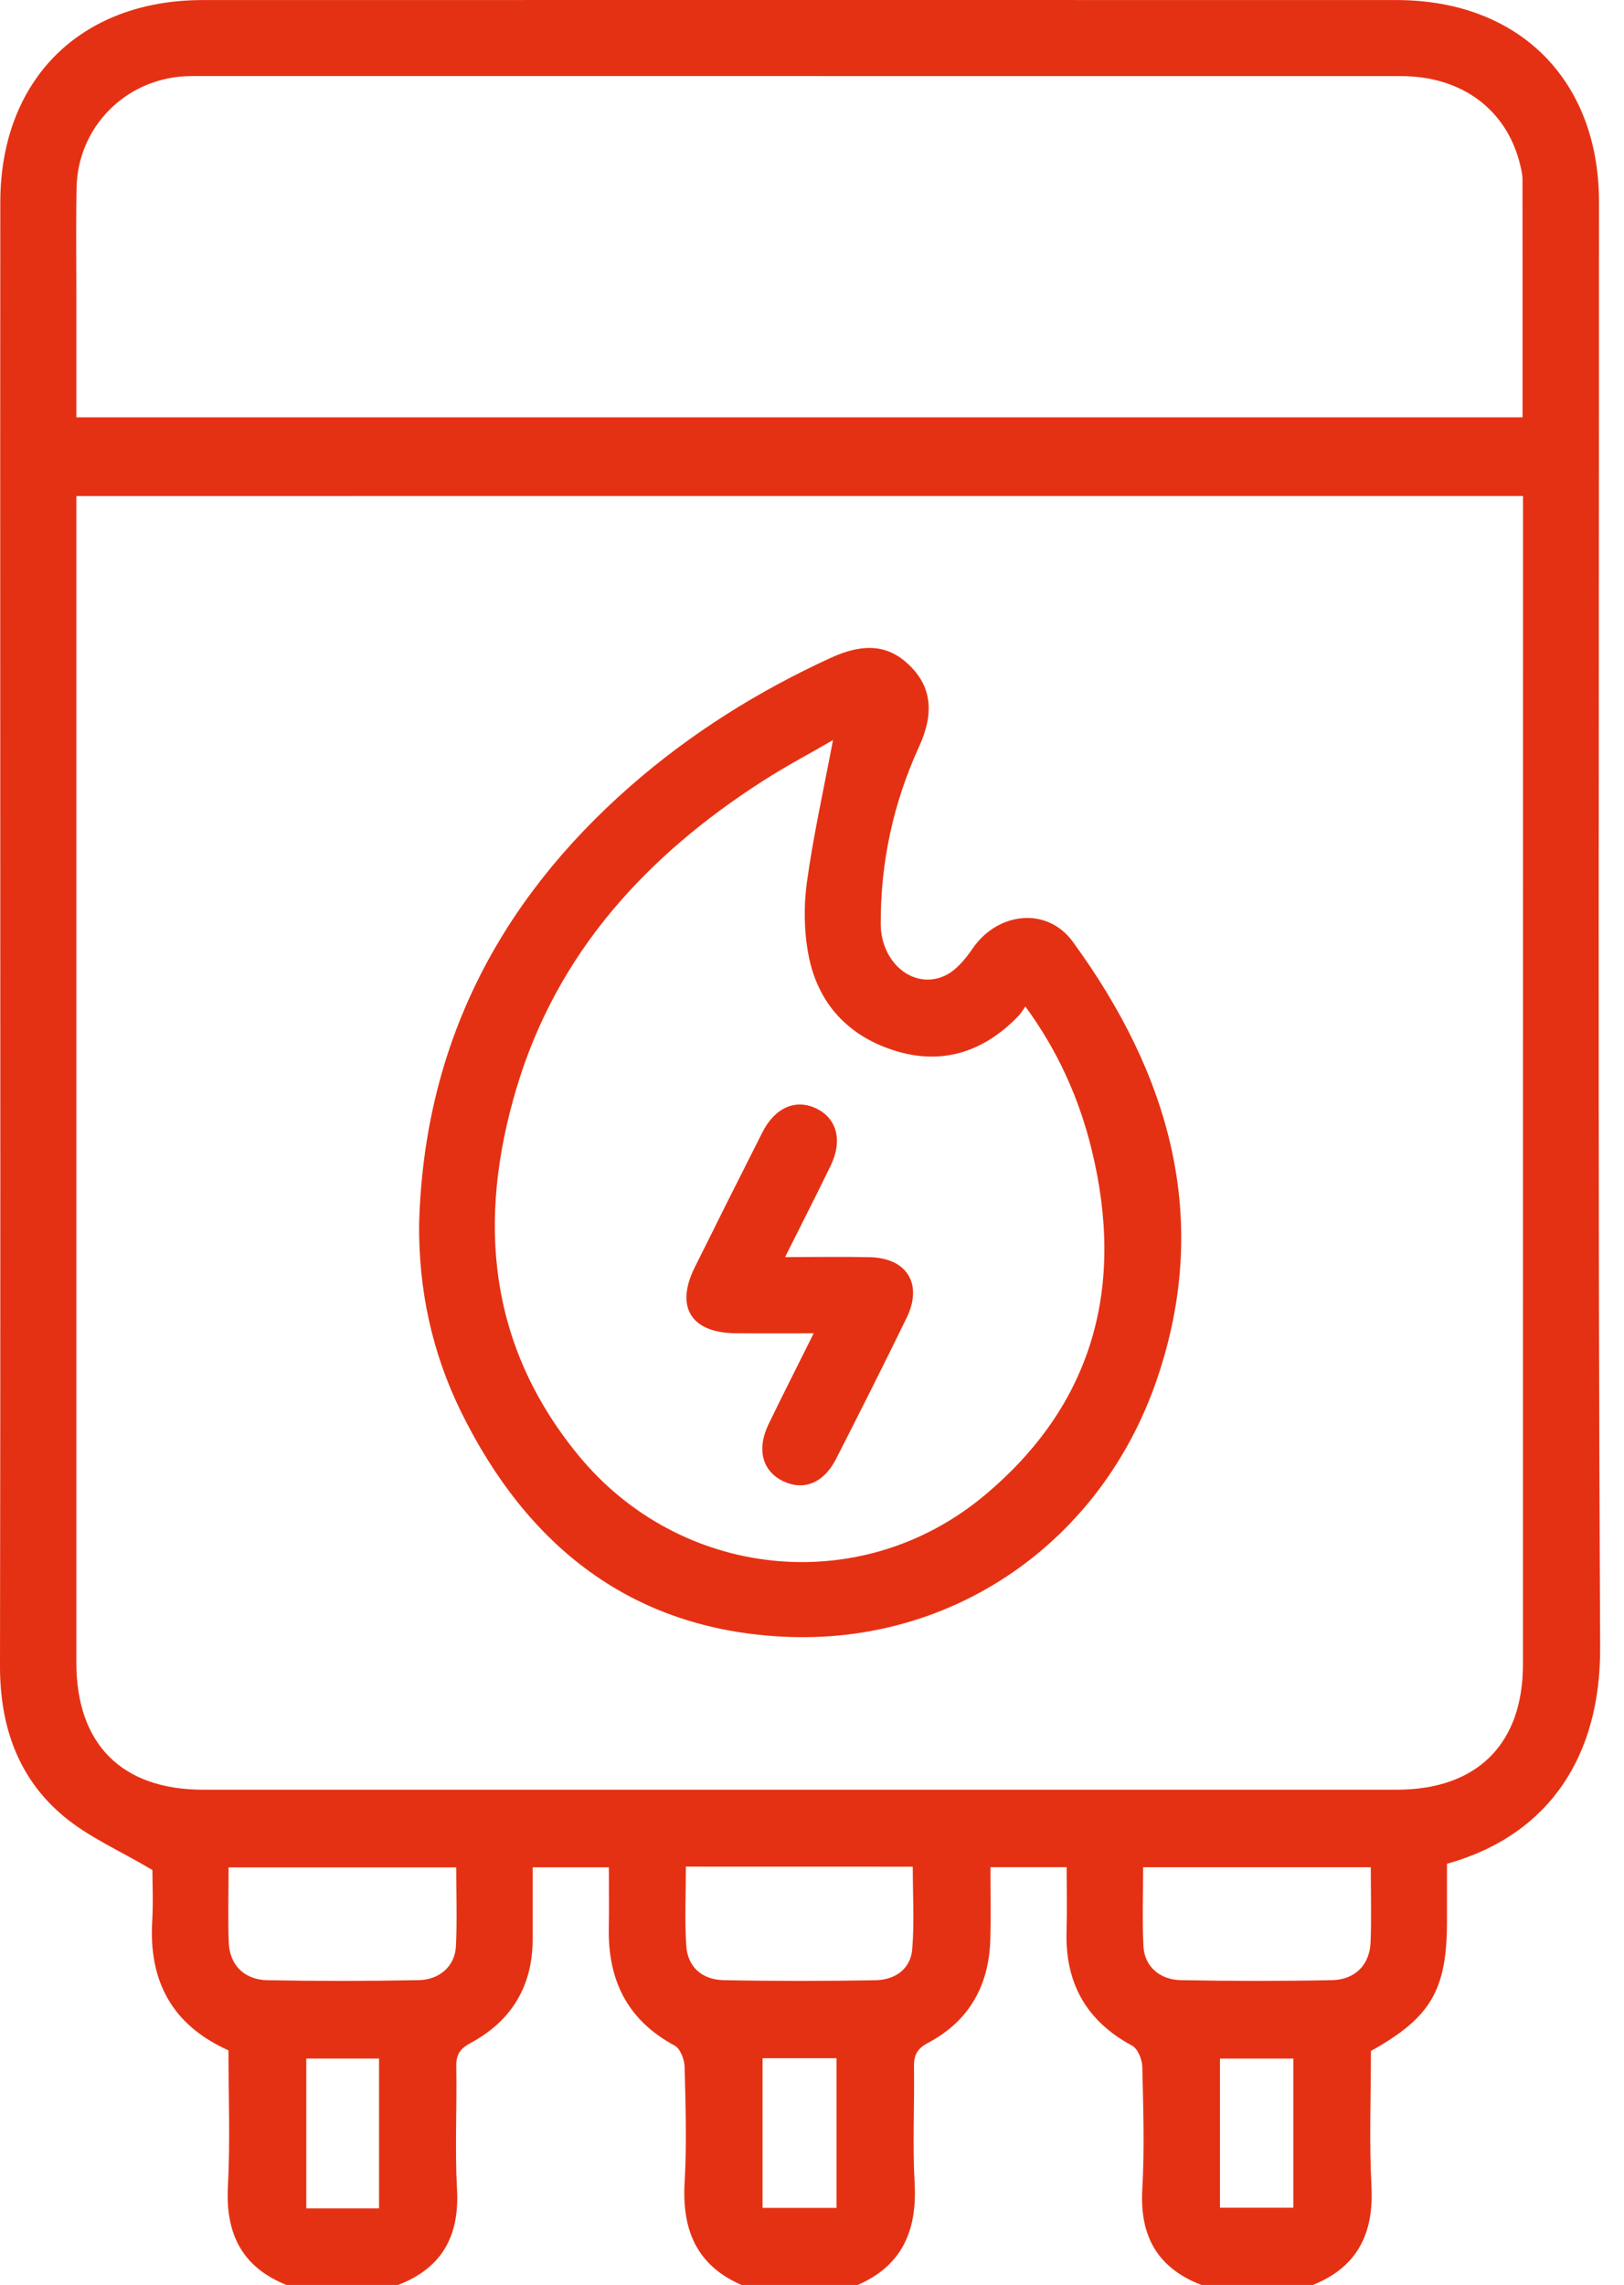
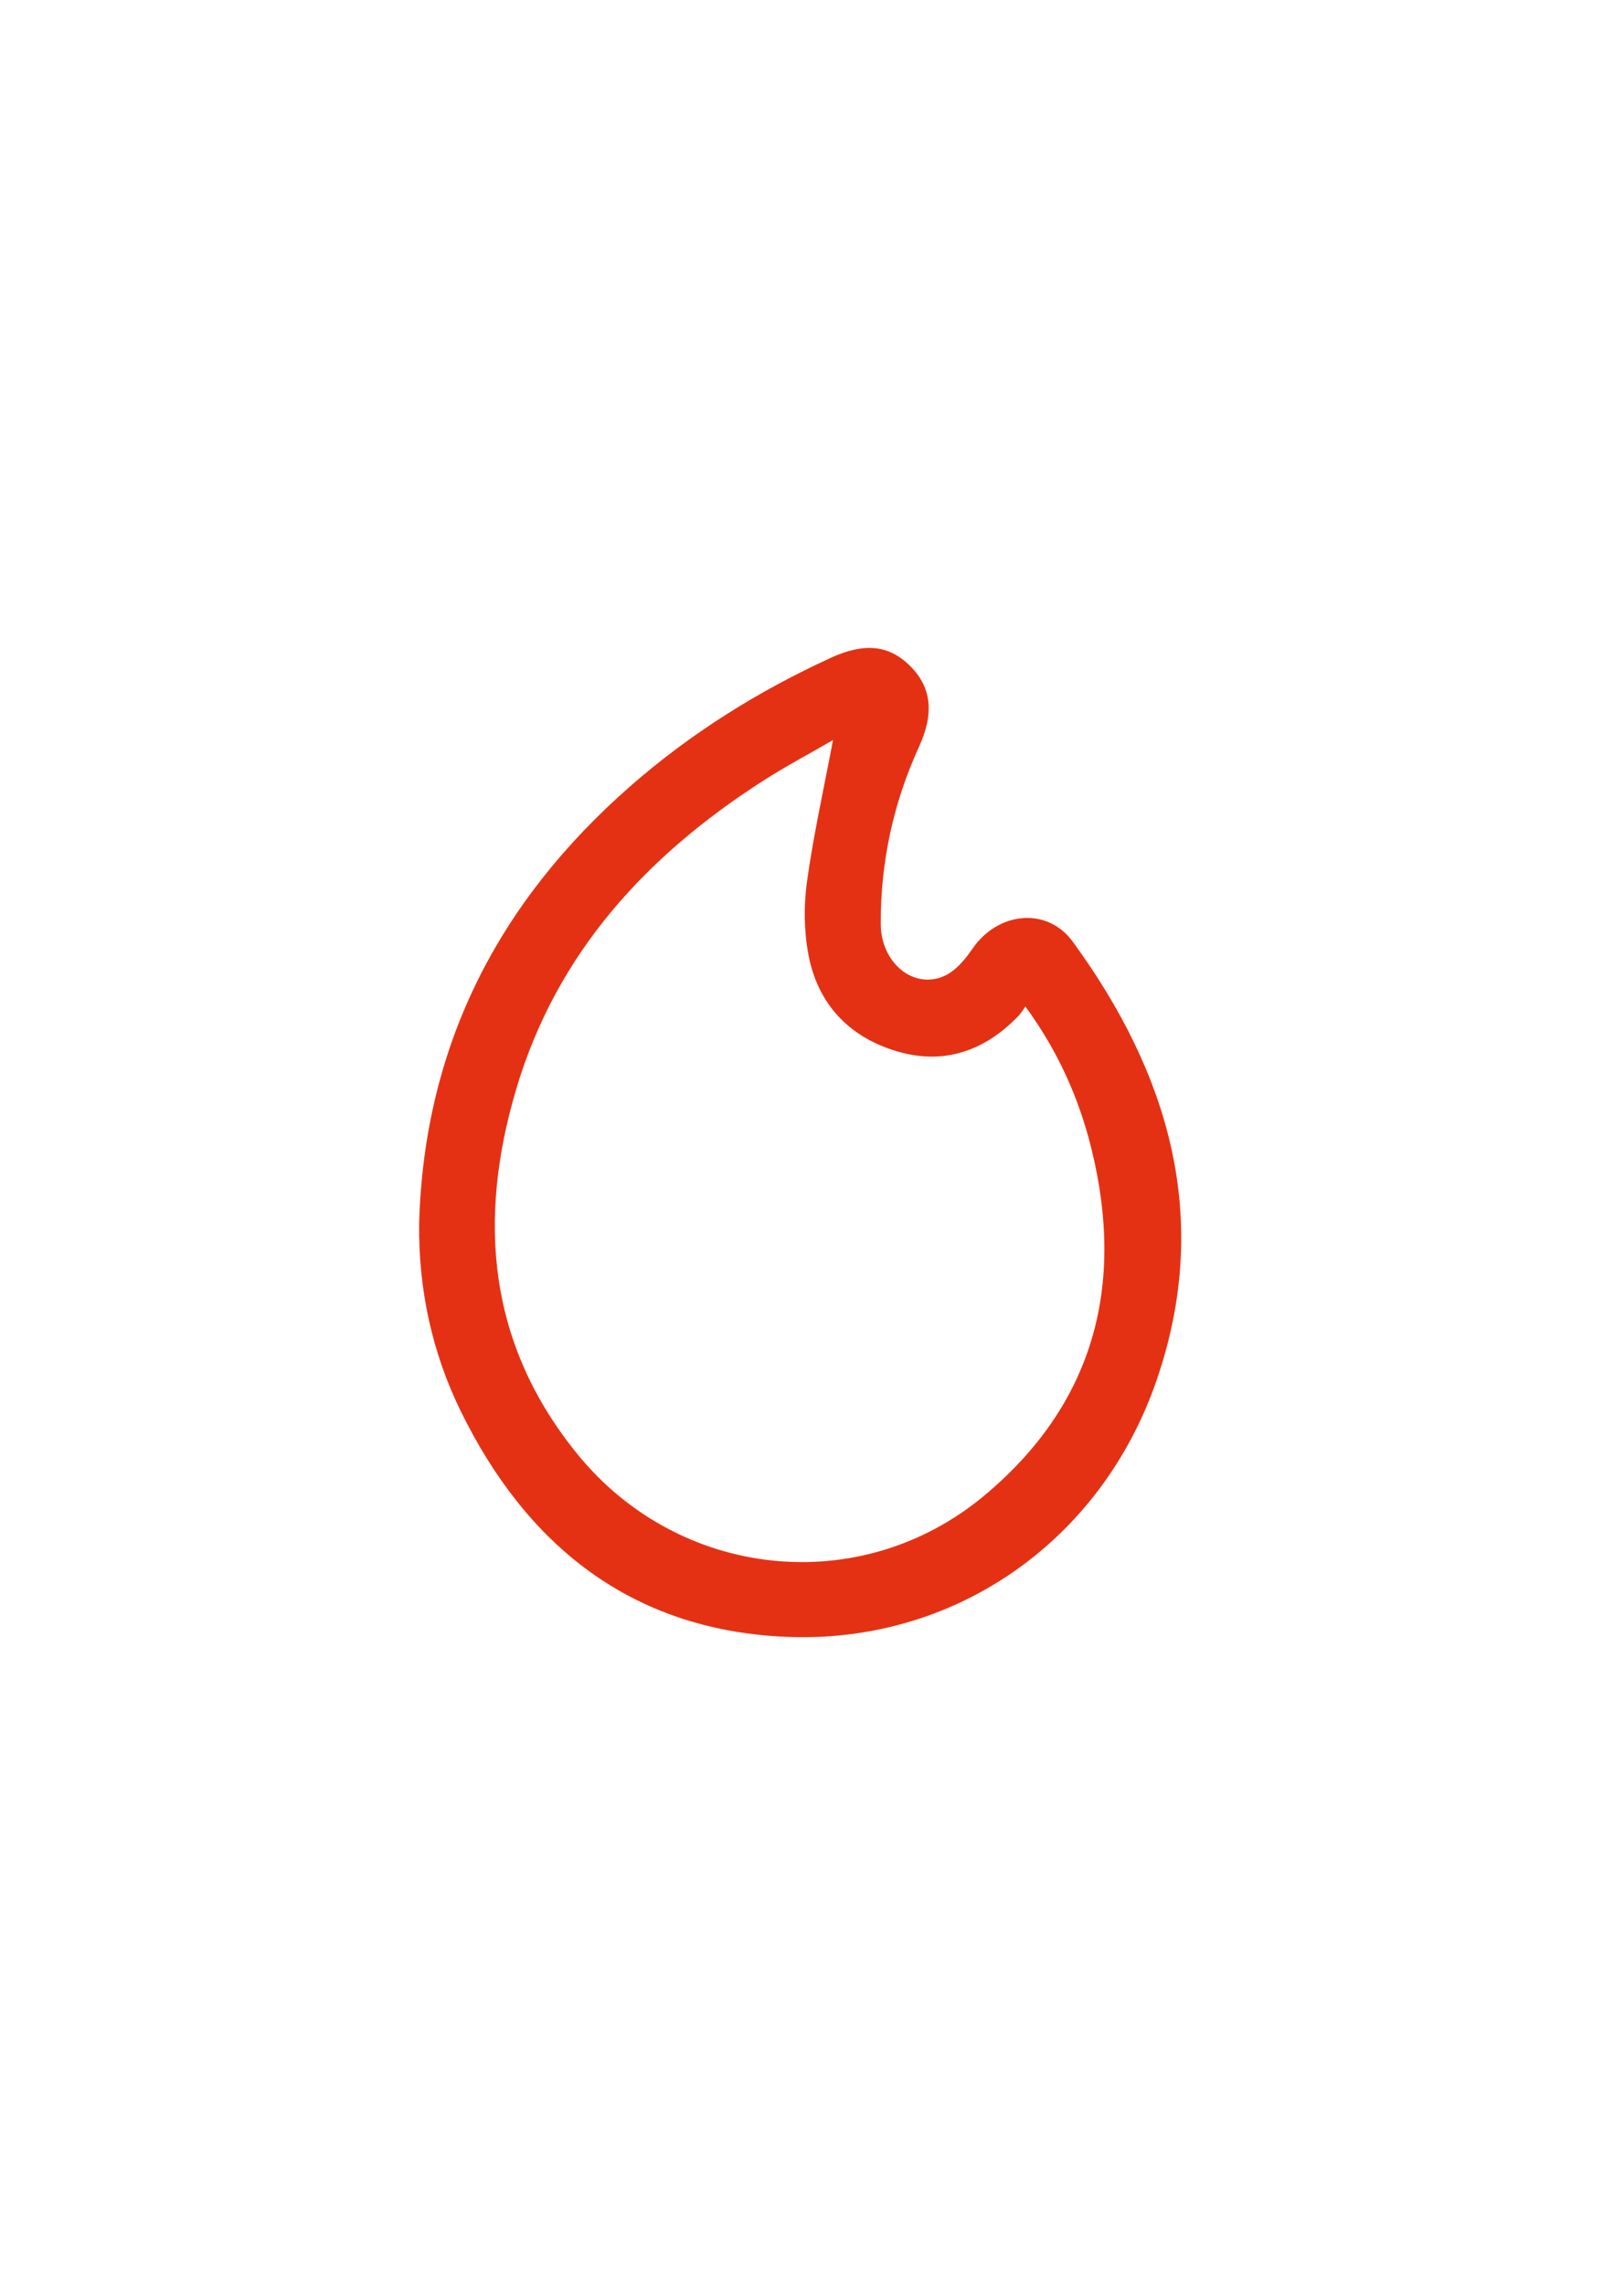
<svg xmlns="http://www.w3.org/2000/svg" width="59" height="83" viewBox="0 0 59 83" fill="none">
-   <path d="M10.406 82.999C8.782 82.347 8.189 81.13 8.28 79.417C8.367 77.776 8.3 76.126 8.3 74.478C6.245 73.556 5.402 71.96 5.53 69.784C5.571 69.087 5.537 68.385 5.537 67.926C4.354 67.225 3.222 66.735 2.313 65.975C0.643 64.581 -0.004 62.682 2.15672e-05 60.504C0.02 48.701 0.009 36.896 0.009 25.093C0.009 19.177 0.004 13.262 0.011 7.346C0.015 2.899 2.919 0.002 7.371 0.002C21.824 -0.001 36.277 -0.001 50.73 0.002C55.182 0.002 58.092 2.899 58.092 7.344C58.096 24.846 58.044 42.35 58.133 59.852C58.153 63.706 56.347 66.644 52.569 67.701C52.569 68.383 52.569 69.082 52.569 69.782C52.569 72.283 51.99 73.281 49.806 74.5C49.806 76.124 49.739 77.774 49.825 79.415C49.914 81.128 49.321 82.345 47.699 82.999C46.348 82.999 44.997 82.999 43.645 82.999C42.05 82.384 41.402 81.225 41.5 79.523C41.584 78.042 41.534 76.553 41.5 75.07C41.493 74.808 41.337 74.42 41.132 74.309C39.456 73.407 38.689 72.023 38.748 70.139C38.771 69.368 38.752 68.595 38.752 67.825C37.771 67.825 36.918 67.825 35.983 67.825C35.983 68.73 36.002 69.589 35.978 70.447C35.933 72.116 35.212 73.413 33.72 74.203C33.315 74.418 33.198 74.654 33.205 75.078C33.226 76.481 33.15 77.891 33.228 79.29C33.324 80.998 32.795 82.291 31.158 83.001C29.753 83.001 28.348 83.001 26.942 83.001C25.306 82.291 24.775 81 24.872 79.29C24.953 77.889 24.907 76.481 24.872 75.078C24.866 74.812 24.715 74.416 24.511 74.305C22.794 73.385 22.084 71.932 22.118 70.042C22.131 69.301 22.12 68.558 22.12 67.829C21.127 67.829 20.276 67.829 19.351 67.829C19.351 68.74 19.353 69.6 19.351 70.46C19.345 72.155 18.576 73.413 17.101 74.208C16.707 74.42 16.569 74.632 16.577 75.07C16.603 76.555 16.523 78.045 16.603 79.526C16.696 81.223 16.058 82.388 14.458 83.001C13.109 82.999 11.758 82.999 10.406 82.999ZM2.774 18.019C2.774 18.372 2.774 18.638 2.774 18.904C2.774 32.734 2.774 46.564 2.774 60.393C2.774 63.355 4.424 65.01 7.379 65.01C21.832 65.012 36.286 65.012 50.741 65.01C53.66 65.01 55.329 63.355 55.329 60.456C55.331 46.598 55.331 32.743 55.331 18.885C55.331 18.601 55.331 18.316 55.331 18.017C37.767 18.019 20.323 18.019 2.774 18.019ZM2.774 15.159C20.334 15.159 37.814 15.159 55.314 15.159C55.314 12.231 55.316 9.369 55.312 6.508C55.312 6.348 55.275 6.186 55.238 6.03C54.769 4.005 53.129 2.765 50.899 2.765C36.368 2.762 21.837 2.762 7.303 2.762C7.115 2.762 6.925 2.76 6.736 2.769C4.543 2.881 2.828 4.622 2.782 6.814C2.756 8.108 2.774 9.405 2.774 10.702C2.774 12.181 2.774 13.66 2.774 15.159ZM24.918 67.805C24.918 68.814 24.87 69.754 24.933 70.687C24.987 71.469 25.526 71.912 26.286 71.928C28.118 71.965 29.952 71.962 31.786 71.932C32.503 71.921 33.081 71.544 33.142 70.795C33.222 69.814 33.161 68.823 33.161 67.807C30.407 67.805 27.718 67.805 24.918 67.805ZM49.801 67.827C46.993 67.827 44.286 67.827 41.53 67.827C41.53 68.818 41.495 69.758 41.541 70.696C41.575 71.41 42.117 71.912 42.898 71.928C44.73 71.962 46.564 71.965 48.396 71.928C49.238 71.91 49.762 71.365 49.793 70.548C49.827 69.665 49.801 68.777 49.801 67.827ZM16.575 67.833C13.756 67.833 11.049 67.833 8.304 67.833C8.304 68.779 8.278 69.667 8.31 70.553C8.341 71.369 8.865 71.912 9.709 71.93C11.541 71.965 13.375 71.962 15.207 71.928C15.986 71.912 16.53 71.408 16.564 70.694C16.61 69.758 16.575 68.816 16.575 67.833ZM27.703 80.201C28.634 80.201 29.487 80.201 30.39 80.201C30.39 78.376 30.39 76.585 30.39 74.764C29.478 74.764 28.61 74.764 27.703 74.764C27.703 76.587 27.703 78.354 27.703 80.201ZM13.771 80.219C13.771 78.354 13.771 76.564 13.771 74.775C12.847 74.775 11.976 74.775 11.127 74.775C11.127 76.629 11.127 78.417 11.127 80.219C12.028 80.219 12.86 80.219 13.771 80.219ZM46.989 80.195C46.989 78.348 46.989 76.557 46.989 74.777C46.06 74.777 45.189 74.777 44.321 74.777C44.321 76.613 44.321 78.382 44.321 80.195C45.213 80.195 46.066 80.195 46.989 80.195Z" fill="#E53113" />
  <path d="M15.227 44.457C15.401 38.006 18.094 32.766 22.905 28.553C25.092 26.637 27.537 25.11 30.176 23.898C31.385 23.343 32.266 23.425 33.024 24.151C33.829 24.922 33.961 25.872 33.388 27.126C32.452 29.172 31.989 31.32 31.997 33.561C32.002 34.979 33.195 35.958 34.316 35.447C34.721 35.263 35.068 34.847 35.33 34.462C36.235 33.132 38.032 32.918 38.972 34.204C42.486 39.018 44.032 44.277 42.023 50.128C40 56.017 34.626 59.754 28.47 59.453C22.929 59.183 19.14 56.151 16.745 51.273C15.697 49.136 15.204 46.852 15.227 44.457ZM30.263 26.883C29.395 27.386 28.537 27.84 27.723 28.362C23.484 31.082 20.229 34.613 18.761 39.539C17.336 44.318 17.726 48.835 20.987 52.832C24.685 57.366 31.253 58.076 35.748 54.335C39.738 51.015 40.882 46.709 39.652 41.728C39.197 39.886 38.435 38.178 37.253 36.562C37.14 36.716 37.088 36.813 37.012 36.891C35.791 38.169 34.306 38.693 32.602 38.193C30.867 37.684 29.717 36.489 29.373 34.694C29.209 33.836 29.196 32.911 29.315 32.043C29.549 30.35 29.925 28.674 30.263 26.883Z" fill="#E53113" />
-   <path d="M28.522 45.663C29.667 45.663 30.637 45.645 31.605 45.667C32.952 45.697 33.535 46.646 32.939 47.867C32.103 49.586 31.241 51.292 30.373 52.997C29.927 53.871 29.2 54.161 28.457 53.806C27.695 53.441 27.48 52.644 27.922 51.732C28.435 50.673 28.97 49.621 29.561 48.432C28.533 48.432 27.628 48.439 26.725 48.43C25.112 48.415 24.525 47.48 25.235 46.046C26.049 44.405 26.868 42.768 27.697 41.133C28.158 40.224 28.914 39.903 29.663 40.269C30.412 40.635 30.618 41.441 30.172 42.356C29.659 43.413 29.122 44.463 28.522 45.663Z" fill="#E53113" />
</svg>